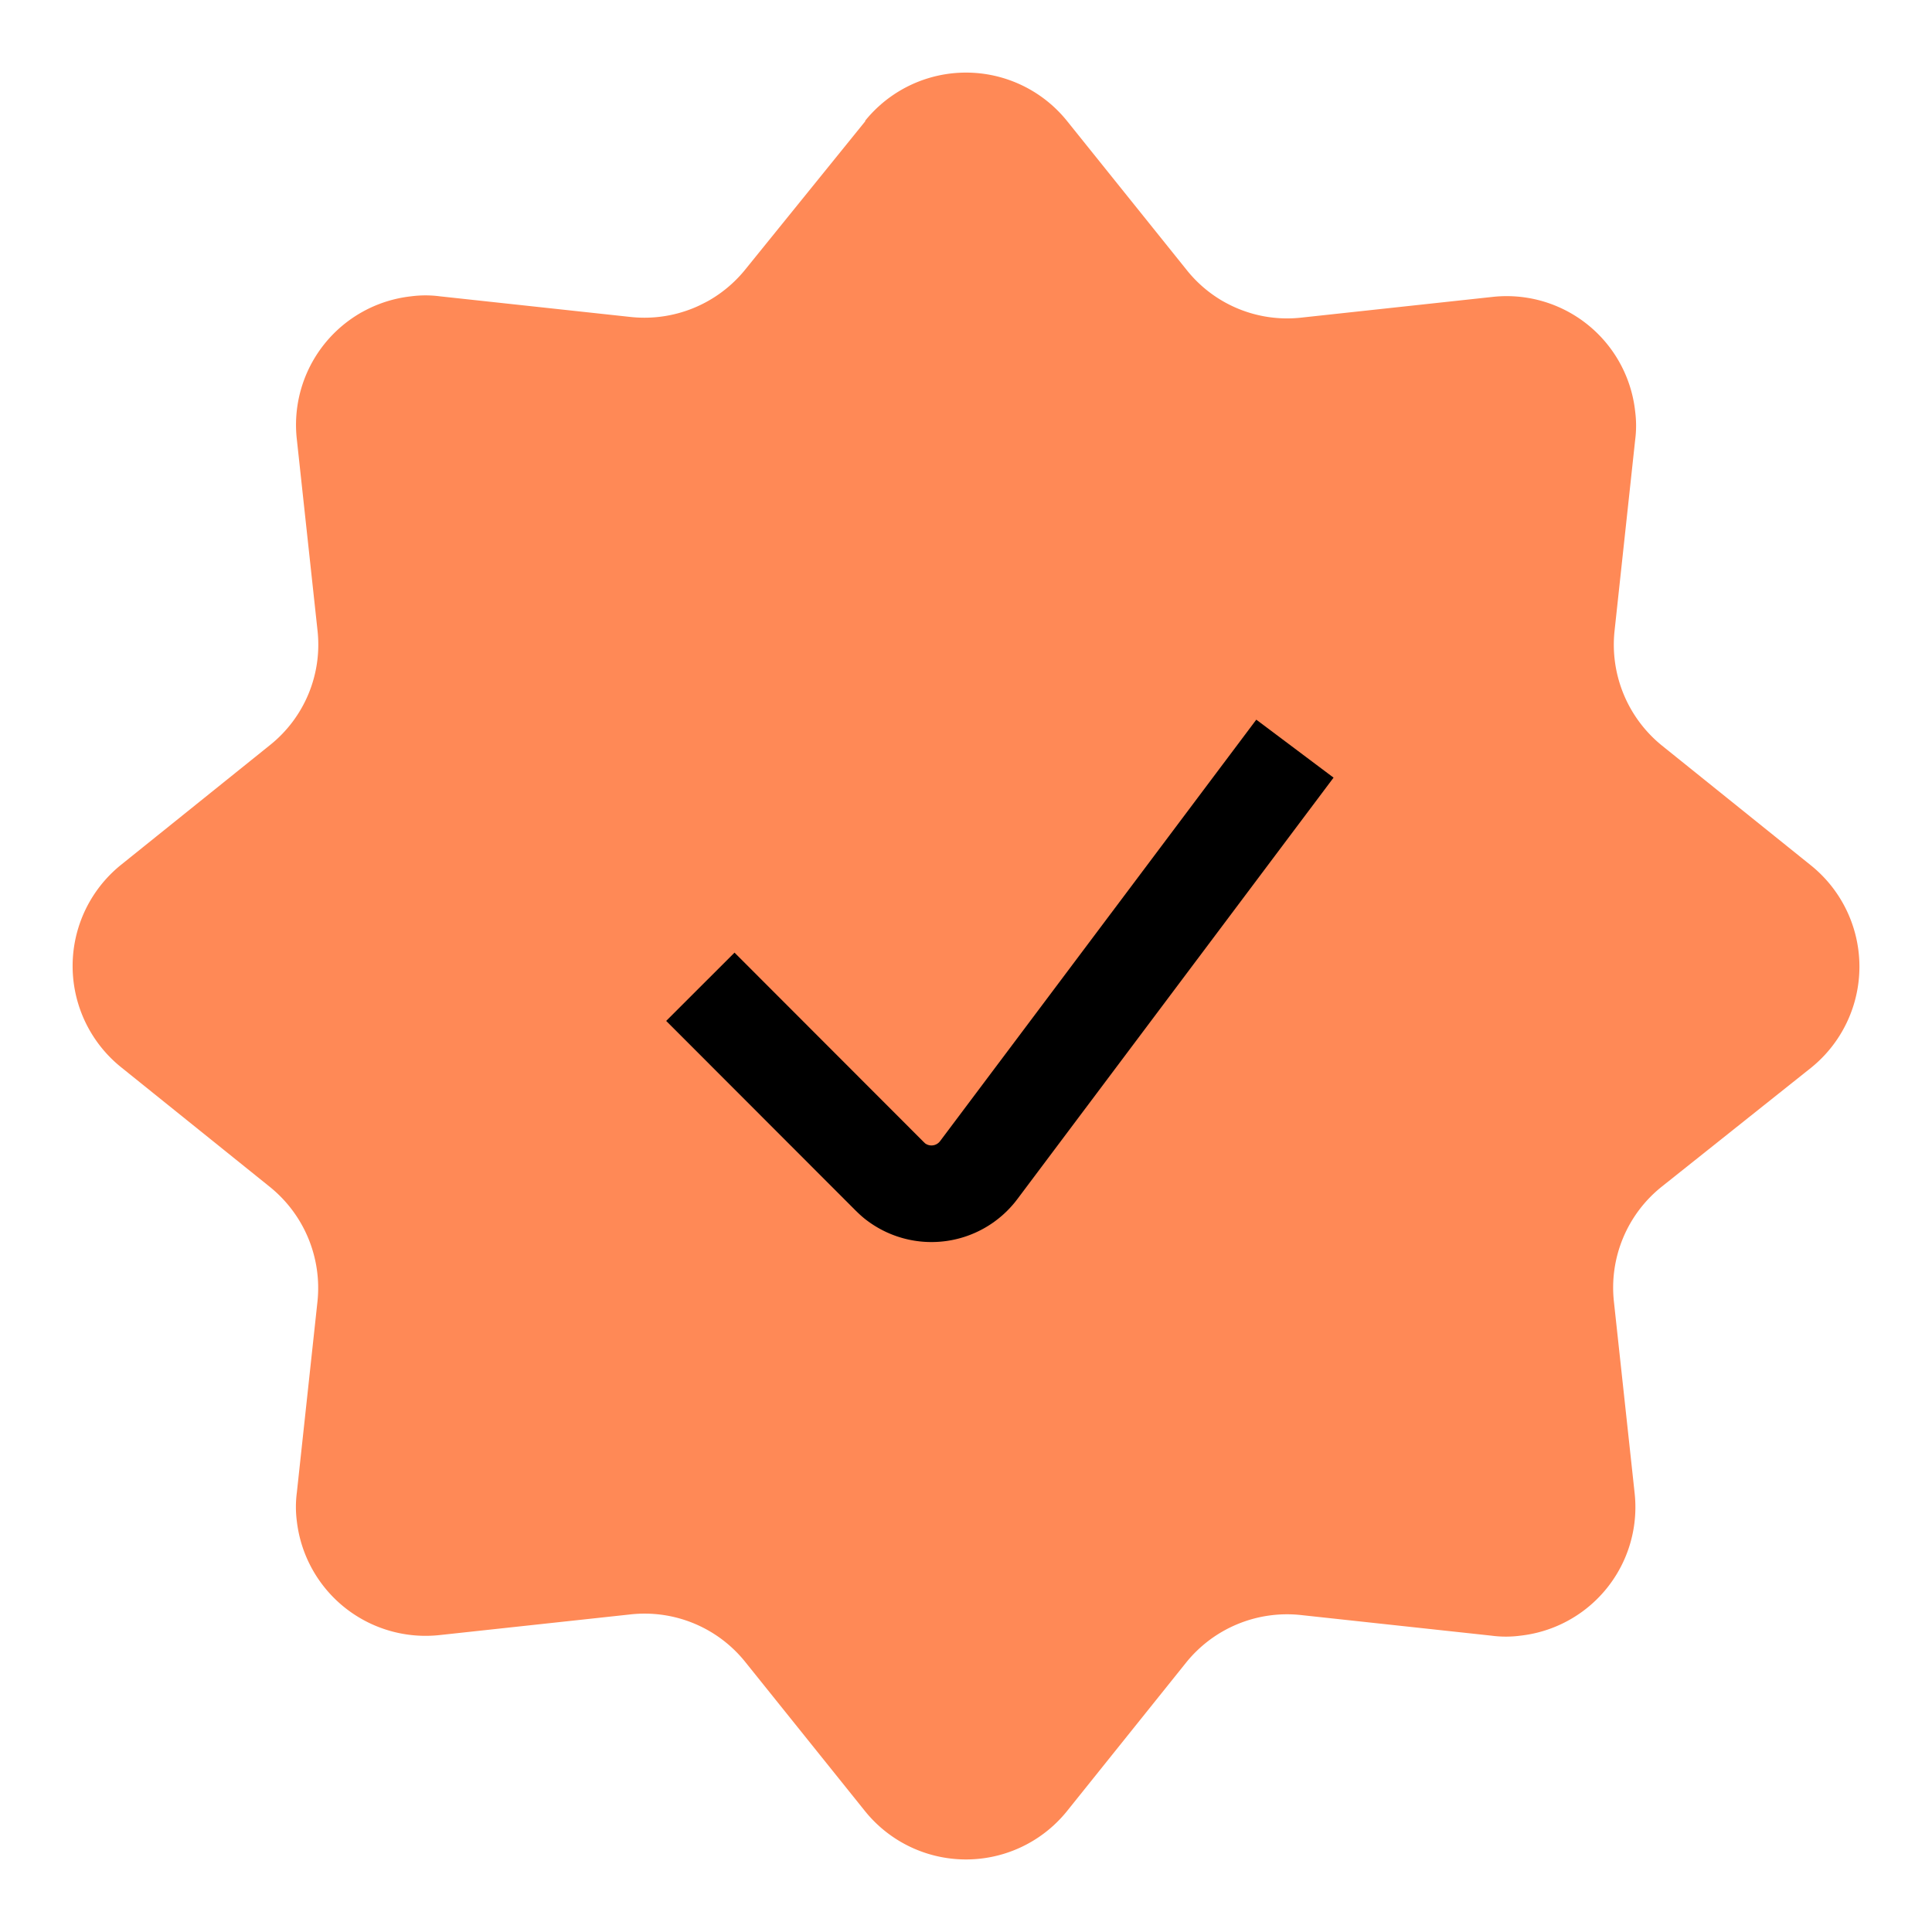
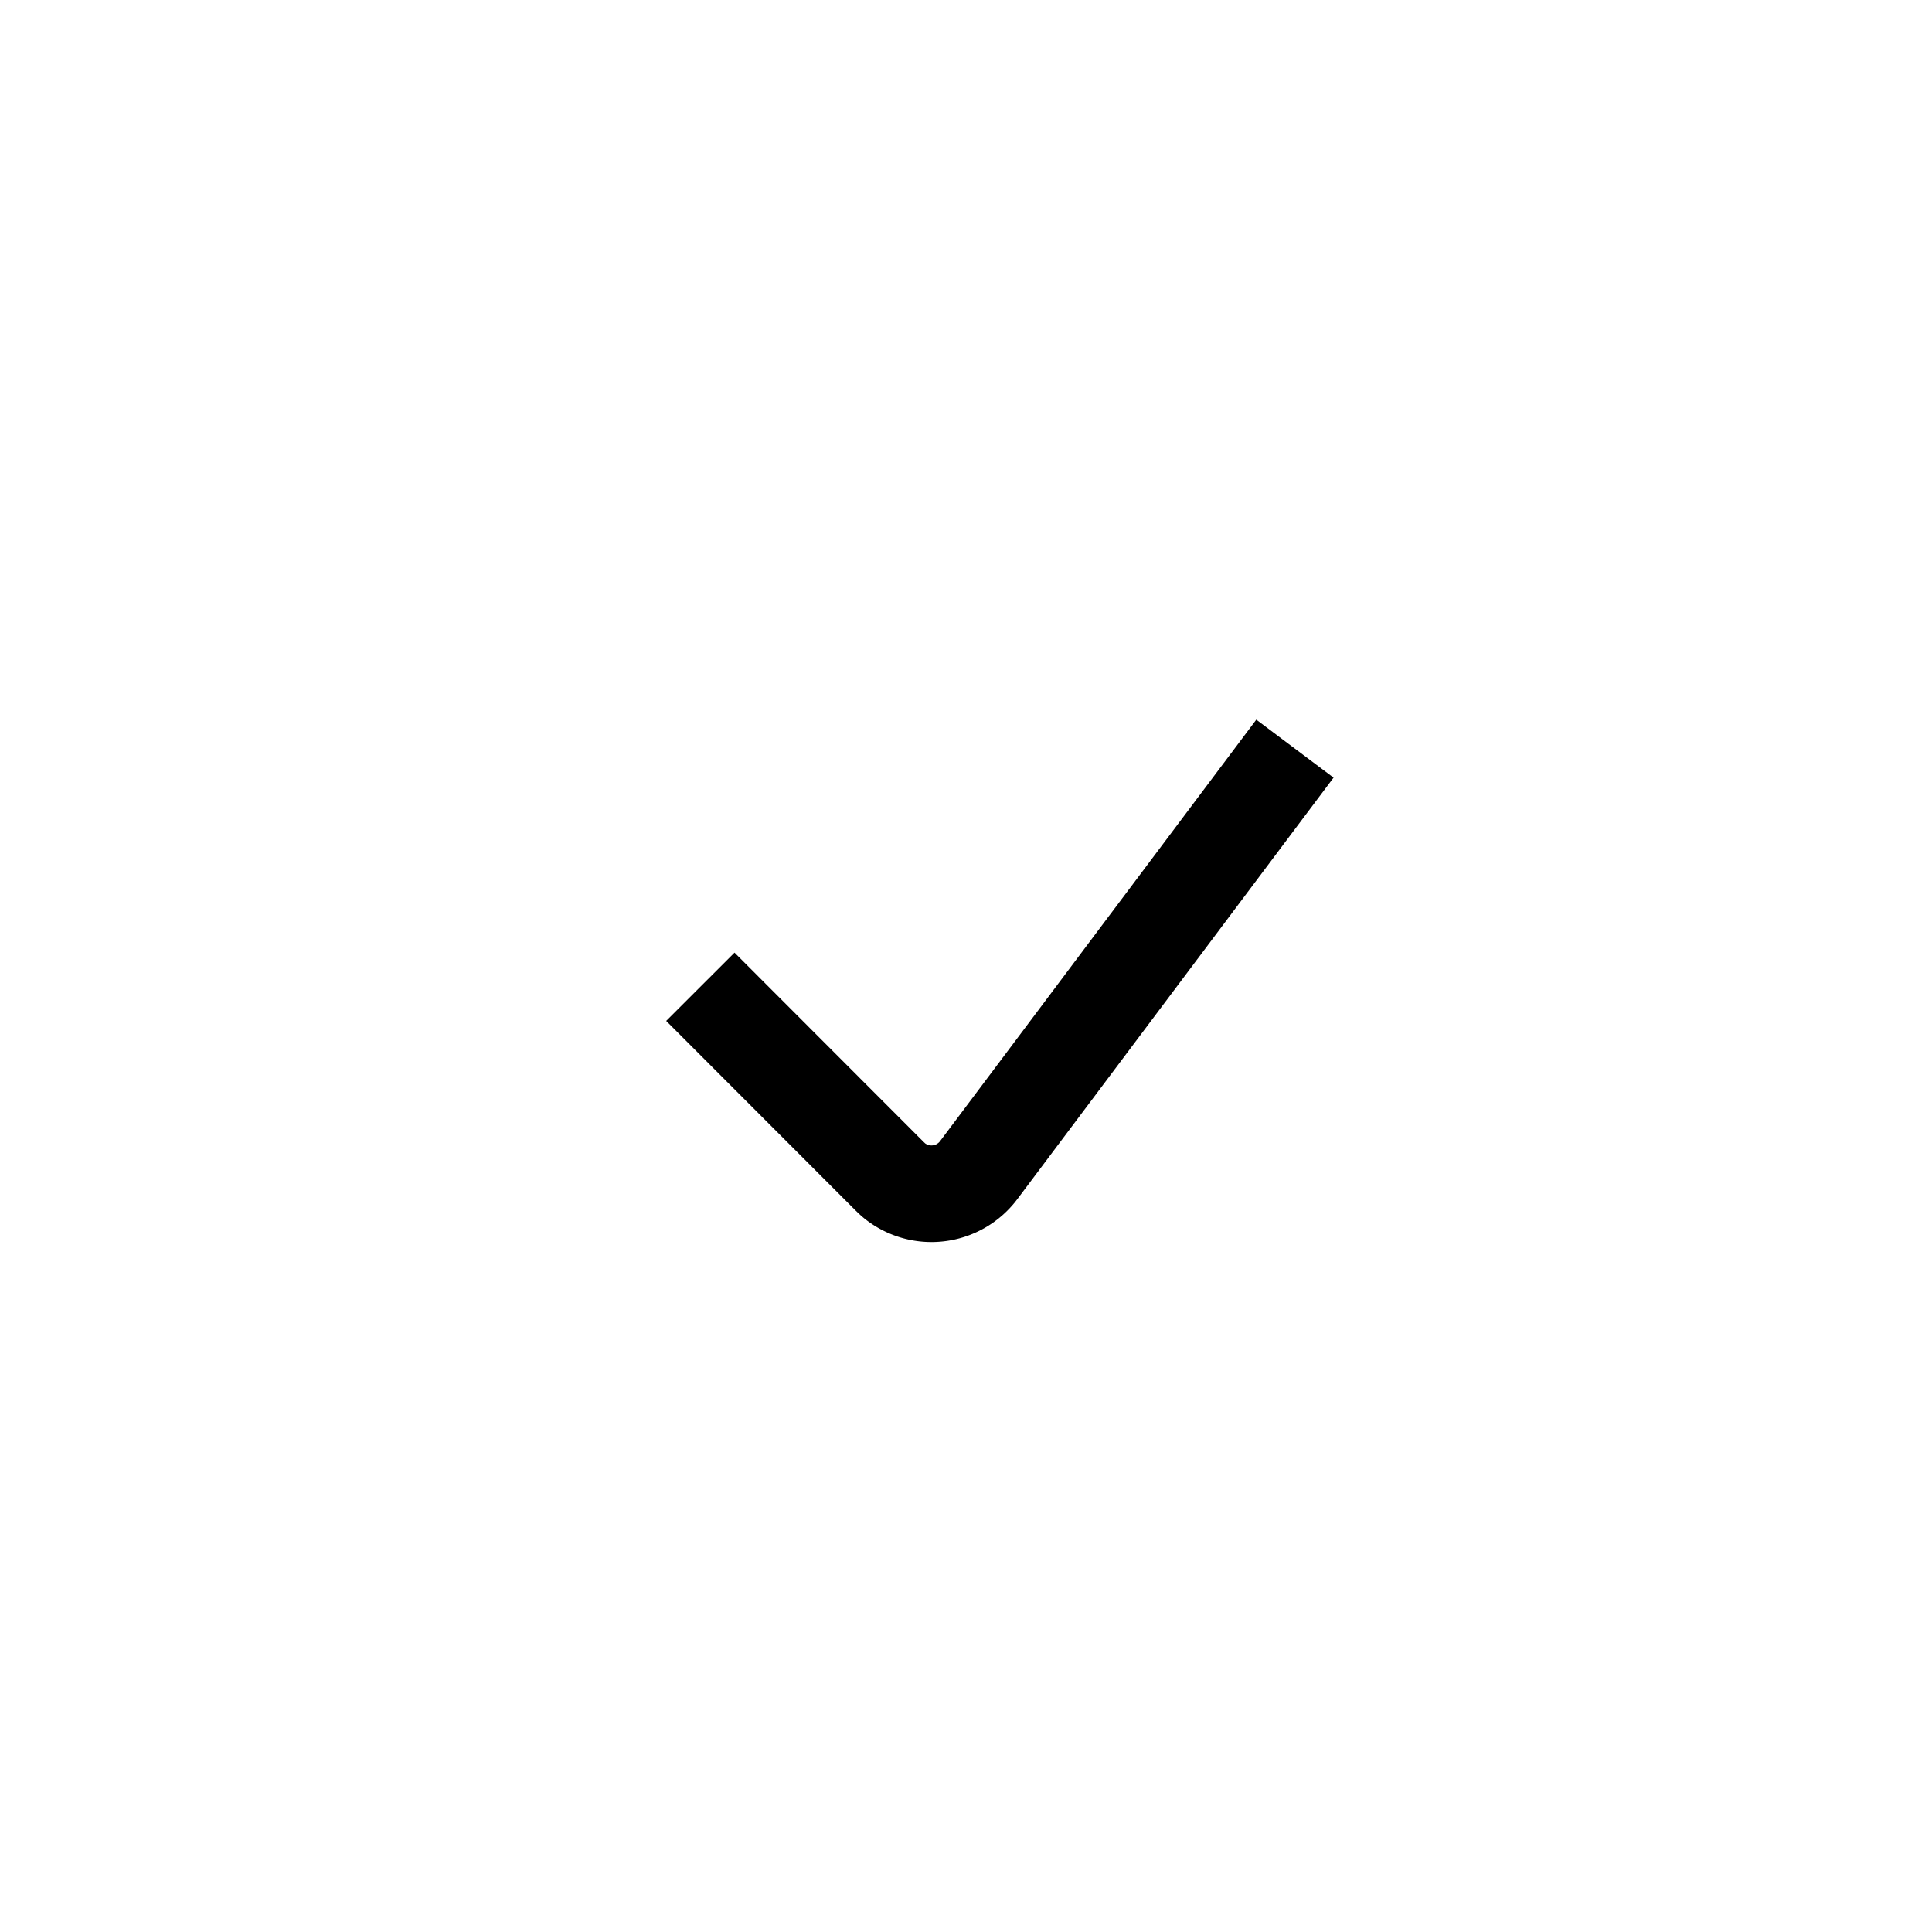
<svg xmlns="http://www.w3.org/2000/svg" width="40" height="40" fill="none">
-   <path d="M17.912 2.5a2.685 2.685 0 0 1 4.176 0l2.483 3.092a2.658 2.658 0 0 0 2.38.983l3.943-.427a2.676 2.676 0 0 1 2.96 2.368 2.29 2.29 0 0 1 0 .595l-.426 3.947a2.688 2.688 0 0 0 .983 2.38l3.09 2.485a2.69 2.69 0 0 1 0 4.18l-3.103 2.471a2.674 2.674 0 0 0-.983 2.381l.427 3.947a2.677 2.677 0 0 1-2.366 2.963c-.194.026-.401.026-.595 0l-3.944-.427a2.684 2.684 0 0 0-2.379.983l-2.47 3.08a2.685 2.685 0 0 1-4.176 0l-2.483-3.093a2.67 2.67 0 0 0-2.38-.983l-3.943.427a2.683 2.683 0 0 1-2.96-2.355 2.293 2.293 0 0 1 0-.596l.426-3.946a2.688 2.688 0 0 0-.983-2.38L2.5 22.09a2.69 2.69 0 0 1 0-4.18l3.09-2.484a2.661 2.661 0 0 0 .983-2.38l-.427-3.947a2.677 2.677 0 0 1 2.366-2.964c.194-.026.401-.026.595 0l3.944.427a2.684 2.684 0 0 0 2.38-.983l2.482-3.067V2.5Z" fill="#FF8956" />
  <path d="m26.81 15.5-6.543 8.721a1.222 1.222 0 0 1-1.72.246c-.052-.039-.09-.078-.13-.116L14.5 20.43" stroke="#000" stroke-width="2" stroke-miterlimit="10" />
</svg>